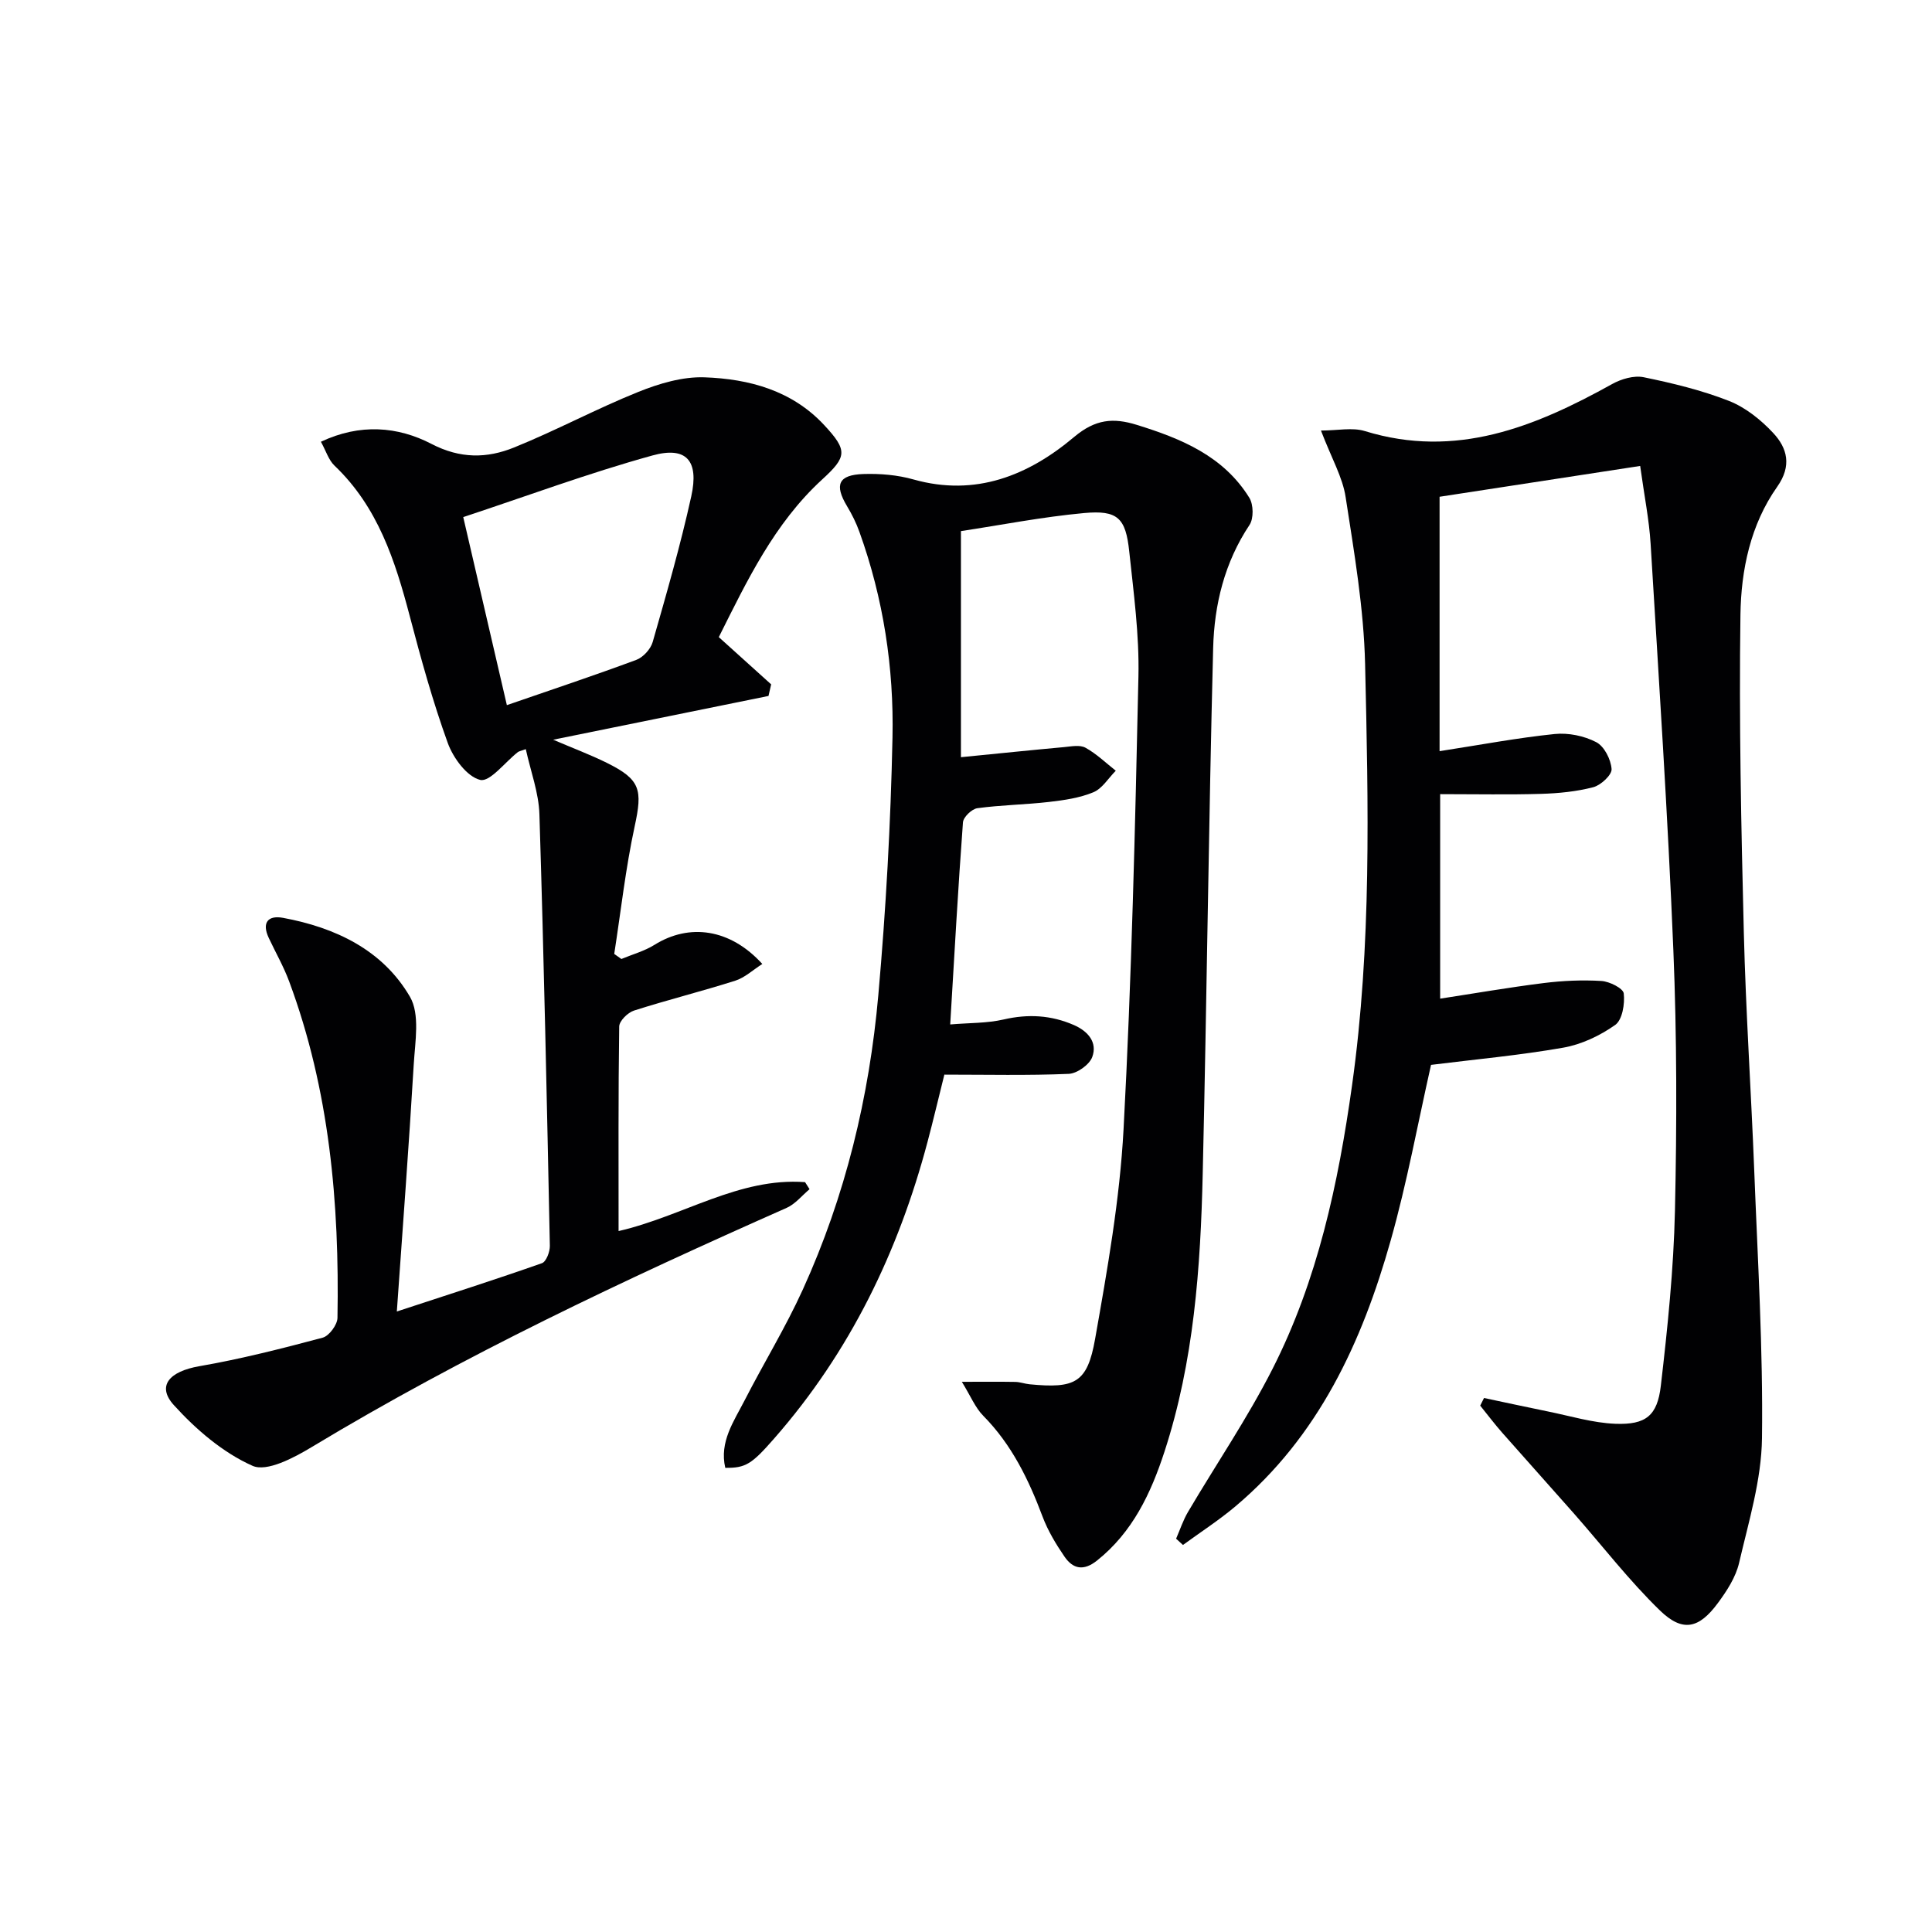
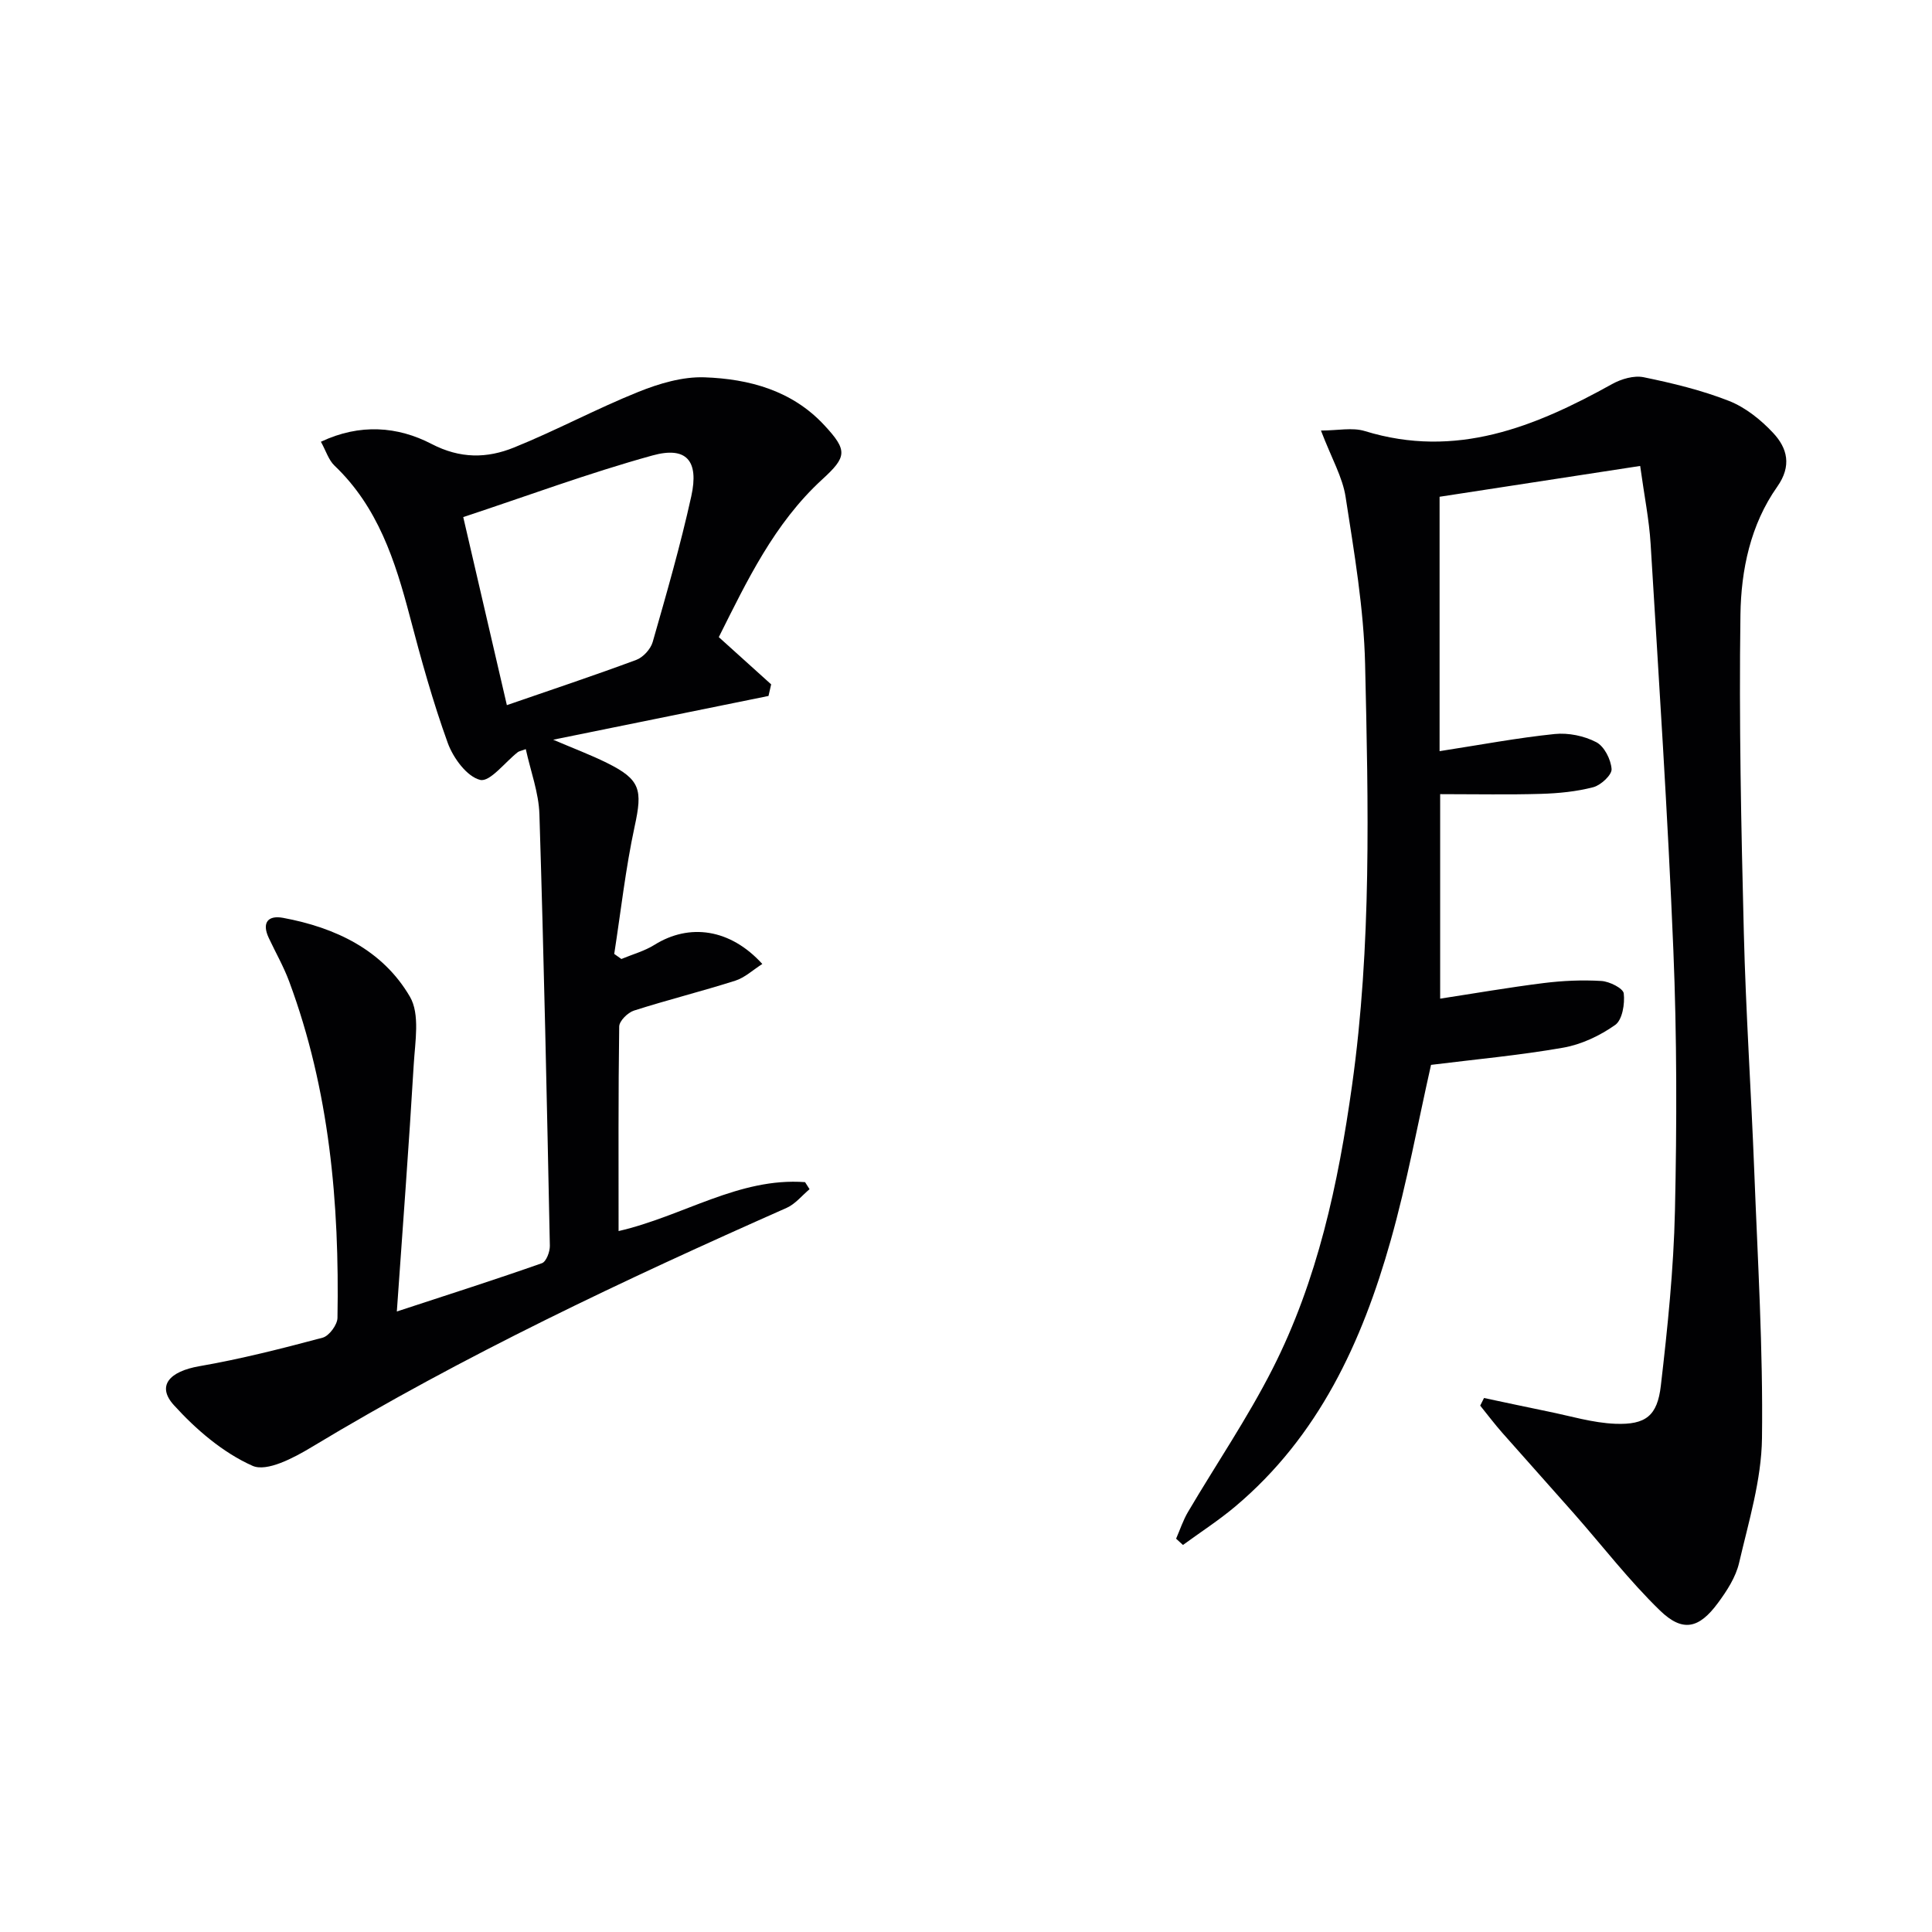
<svg xmlns="http://www.w3.org/2000/svg" enable-background="new 0 0 400 400" viewBox="0 0 400 400">
  <g fill="#010103">
    <path d="m273.49 89.14c3.44 0 6.49-.69 9.09.11 18.86 5.8 35.19-.85 51.2-9.74 1.89-1.05 4.51-1.82 6.52-1.41 5.98 1.23 11.99 2.68 17.65 4.9 3.41 1.34 6.61 3.9 9.15 6.62 2.96 3.16 3.91 6.82.85 11.16-5.54 7.85-7.48 17.24-7.61 26.49-.31 21.93.15 43.88.7 65.81.41 16.46 1.52 32.91 2.16 49.37.71 18.44 1.84 36.89 1.6 55.32-.11 8.63-2.76 17.28-4.74 25.81-.69 2.96-2.53 5.8-4.38 8.3-3.92 5.32-7.3 6.11-12 1.56-6.4-6.21-11.89-13.36-17.81-20.08-4.93-5.6-9.93-11.14-14.86-16.74-1.59-1.81-3.04-3.73-4.55-5.6.26-.53.53-1.05.79-1.58 4.38.92 8.75 1.88 13.14 2.77 4.68.94 9.36 2.39 14.07 2.57 6.29.23 8.68-1.66 9.4-7.89 1.4-12.03 2.65-24.12 2.92-36.22.4-17.98.41-36-.33-53.97-1.15-28.06-3.01-56.1-4.71-84.14-.3-4.94-1.3-9.84-2.16-16.09-14.13 2.17-27.98 4.3-41.53 6.38v52.67c8.52-1.32 16.14-2.76 23.83-3.55 2.82-.29 6.1.38 8.61 1.69 1.66.86 3.03 3.58 3.17 5.56.09 1.21-2.21 3.34-3.78 3.76-3.49.91-7.18 1.27-10.8 1.38-6.63.2-13.27.06-20.91.06v42.34c6.8-1.04 14.1-2.31 21.45-3.23 3.94-.49 7.97-.67 11.93-.43 1.68.1 4.51 1.52 4.63 2.58.25 2.16-.29 5.48-1.78 6.53-3.15 2.22-6.98 4.04-10.76 4.7-9.13 1.6-18.4 2.44-27.36 3.56-2.74 12.13-4.97 24.38-8.34 36.31-5.94 21.09-14.94 40.61-32.21 55.14-3.42 2.87-7.2 5.31-10.81 7.95-.47-.43-.95-.87-1.42-1.3.81-1.86 1.45-3.82 2.47-5.55 5.82-9.87 12.3-19.39 17.48-29.58 9.35-18.39 13.62-38.36 16.47-58.68 4.07-28.99 3.38-58.14 2.71-87.25-.27-11.56-2.26-23.11-4.03-34.58-.62-4.12-2.89-7.98-5.11-13.79z" />
    <path d="m128.07 254.88c13.43-3.1 24.91-11.14 38.61-10.13.31.49.62.97.93 1.46-1.57 1.31-2.94 3.06-4.73 3.86-33.61 14.89-66.84 30.52-98.38 49.55-3.68 2.22-9.27 5.18-12.22 3.86-6.12-2.72-11.7-7.51-16.28-12.56-3.64-4.01-.9-6.99 5.26-8.06 8.61-1.49 17.11-3.66 25.55-5.91 1.33-.36 3.04-2.67 3.06-4.1.42-23.74-1.65-47.17-10-69.65-1.15-3.1-2.82-6.01-4.23-9.02-1.47-3.13-.18-4.73 2.96-4.15 10.85 2.01 20.62 6.64 26.27 16.33 2.11 3.61 1.07 9.31.79 14.02-.99 16.73-2.26 33.45-3.5 51.15 10.97-3.6 20.55-6.66 30.04-10 .89-.31 1.67-2.38 1.64-3.61-.61-29.78-1.23-59.56-2.16-89.34-.14-4.47-1.82-8.9-2.82-13.48-1.08.4-1.42.44-1.65.62-2.65 2.07-5.78 6.24-7.79 5.75-2.75-.67-5.58-4.53-6.71-7.63-3.1-8.57-5.54-17.39-7.86-26.22-3.03-11.53-6.61-22.66-15.59-31.21-1.23-1.17-1.77-3.06-2.82-4.95 8.1-3.83 15.93-3.17 22.9.45 5.97 3.1 11.49 3 17.06.75 8.72-3.52 17.05-8.02 25.78-11.53 4.3-1.73 9.15-3.17 13.68-3.01 9.25.33 18.13 2.72 24.8 9.91 4.88 5.25 4.68 6.55-.44 11.24-9.93 9.1-15.57 21-21.4 32.64 3.75 3.38 7.29 6.58 10.84 9.78-.18.8-.37 1.6-.55 2.4-14.64 2.98-29.29 5.96-44.58 9.06 4.06 1.74 7.67 3.09 11.11 4.79 6.99 3.46 7.41 5.56 5.76 13.15-1.88 8.7-2.86 17.6-4.23 26.41.49.35.98.7 1.48 1.05 2.29-.96 4.77-1.63 6.85-2.93 7.23-4.51 15.68-3.36 22.33 3.96-1.95 1.24-3.62 2.83-5.6 3.46-6.94 2.21-14.03 3.97-20.97 6.19-1.29.41-3.05 2.15-3.06 3.3-.2 13.96-.13 27.95-.13 42.35zm-23.13-108.89c9.36-3.23 18.13-6.15 26.8-9.37 1.42-.53 2.97-2.23 3.39-3.69 2.86-10 5.75-20.02 7.99-30.17 1.63-7.38-.99-10.41-8.04-8.46-13.18 3.64-26.04 8.42-39.17 12.76 3.16 13.69 6.07 26.18 9.03 38.93z" />
-     <path d="m198.95 156.77c7.91-.78 14.63-1.48 21.36-2.09 1.48-.14 3.28-.51 4.43.13 2.27 1.25 4.2 3.13 6.27 4.76-1.53 1.53-2.79 3.69-4.64 4.46-2.84 1.18-6.05 1.64-9.15 2-4.94.57-9.94.63-14.87 1.3-1.15.16-2.9 1.84-2.98 2.93-1.01 13.59-1.76 27.19-2.64 41.84 4.05-.34 7.66-.24 11.07-1.03 5.06-1.17 9.82-.9 14.53 1.15 2.93 1.28 4.92 3.58 3.81 6.62-.58 1.59-3.13 3.41-4.86 3.49-8.45.36-16.93.16-25.76.16-1.25 5.01-2.3 9.46-3.47 13.87-6.05 22.83-16.09 43.59-31.76 61.46-4.64 5.3-5.88 6.13-10.13 6.08-1.25-5.39 1.77-9.61 4-13.96 3.94-7.69 8.48-15.09 12.05-22.94 8.82-19.38 13.77-39.89 15.64-61.01 1.57-17.7 2.56-35.49 2.93-53.25.31-14.5-1.89-28.84-6.84-42.6-.66-1.85-1.55-3.65-2.57-5.34-2.66-4.44-1.81-6.49 3.4-6.66 3.45-.11 7.06.19 10.37 1.13 12.87 3.62 23.8-.85 33.22-8.78 4.44-3.74 8.14-4.03 12.99-2.53 9.22 2.85 17.97 6.46 23.31 15.1.87 1.4.92 4.29.04 5.62-5.18 7.77-7.3 16.52-7.53 25.5-.93 36.27-1.31 72.56-2.16 108.83-.45 19.45-1.82 38.86-7.92 57.55-2.81 8.61-6.59 16.66-13.97 22.54-2.77 2.21-4.97 1.75-6.73-.82-1.77-2.58-3.43-5.35-4.53-8.26-2.89-7.7-6.4-14.94-12.29-20.9-1.66-1.68-2.61-4.08-4.43-7.03 4.37 0 7.72-.04 11.08.02.98.02 1.95.39 2.94.49 9.42.91 11.96-.27 13.57-9.39 2.54-14.37 5.11-28.87 5.89-43.4 1.67-31.23 2.4-62.51 3.08-93.78.19-8.6-.99-17.25-1.9-25.83-.73-6.97-2.39-8.61-9.33-7.98-8.7.8-17.32 2.5-25.52 3.74z" />
  </g>
</svg>